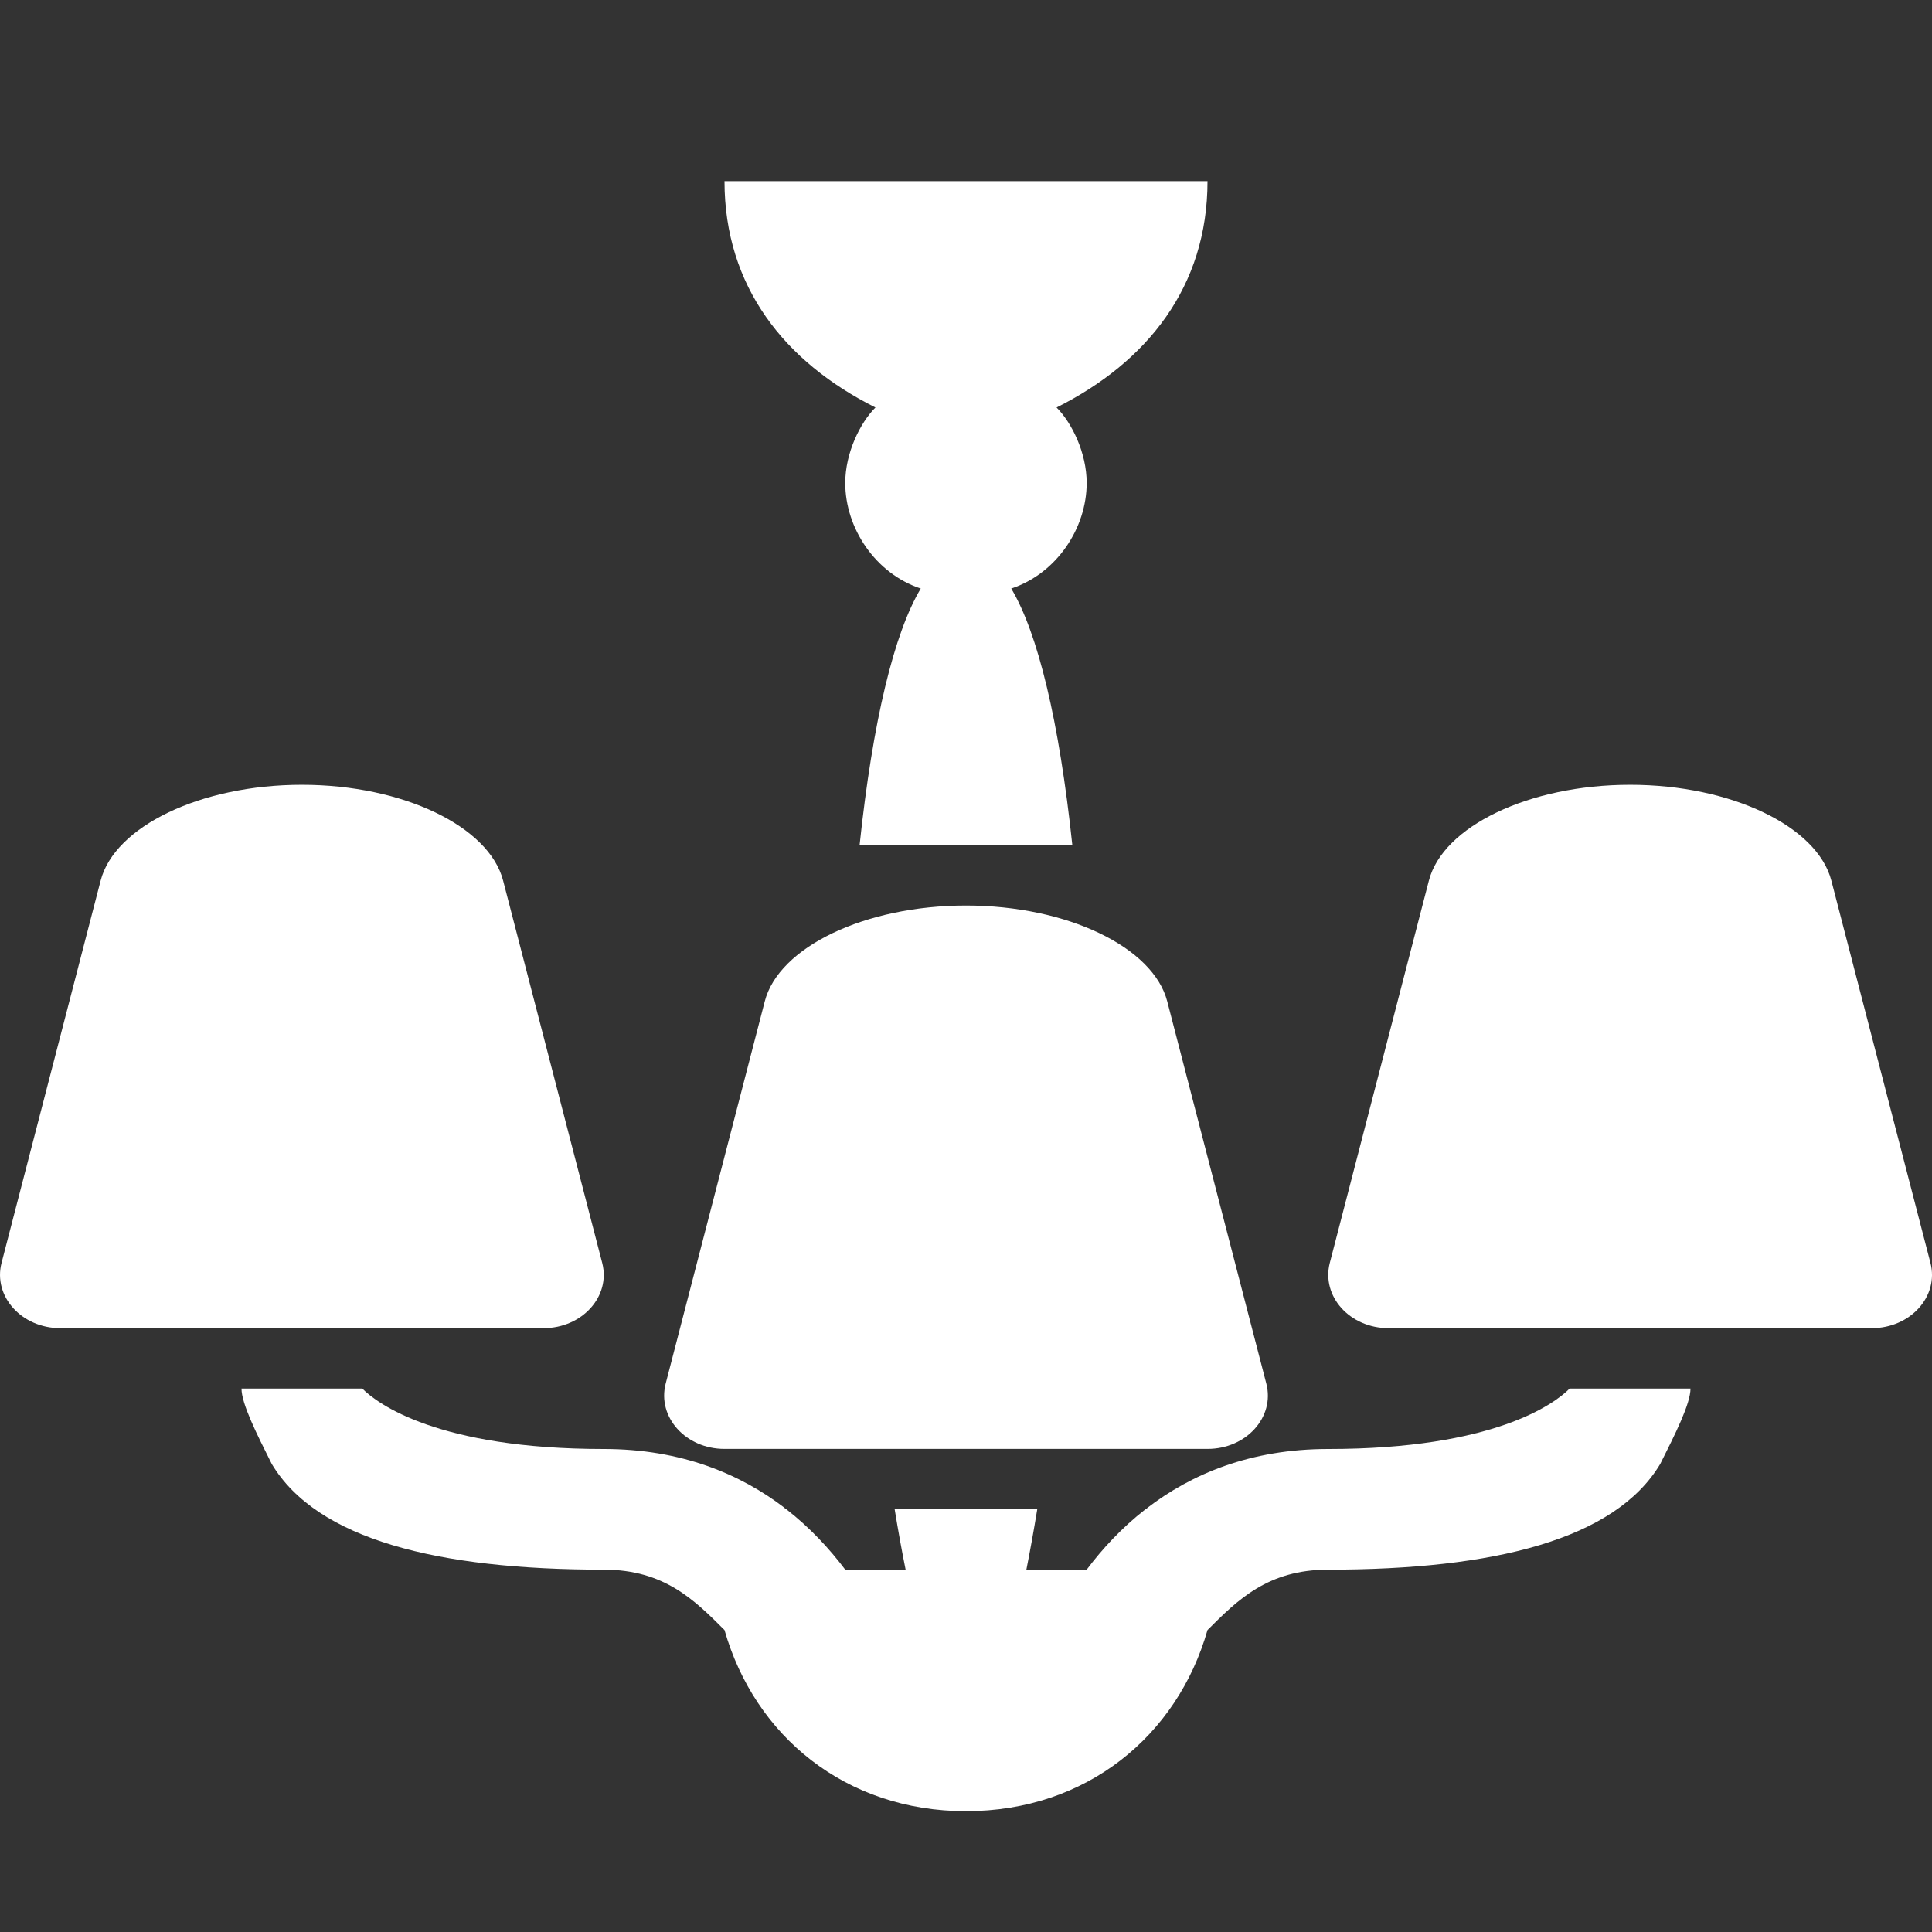
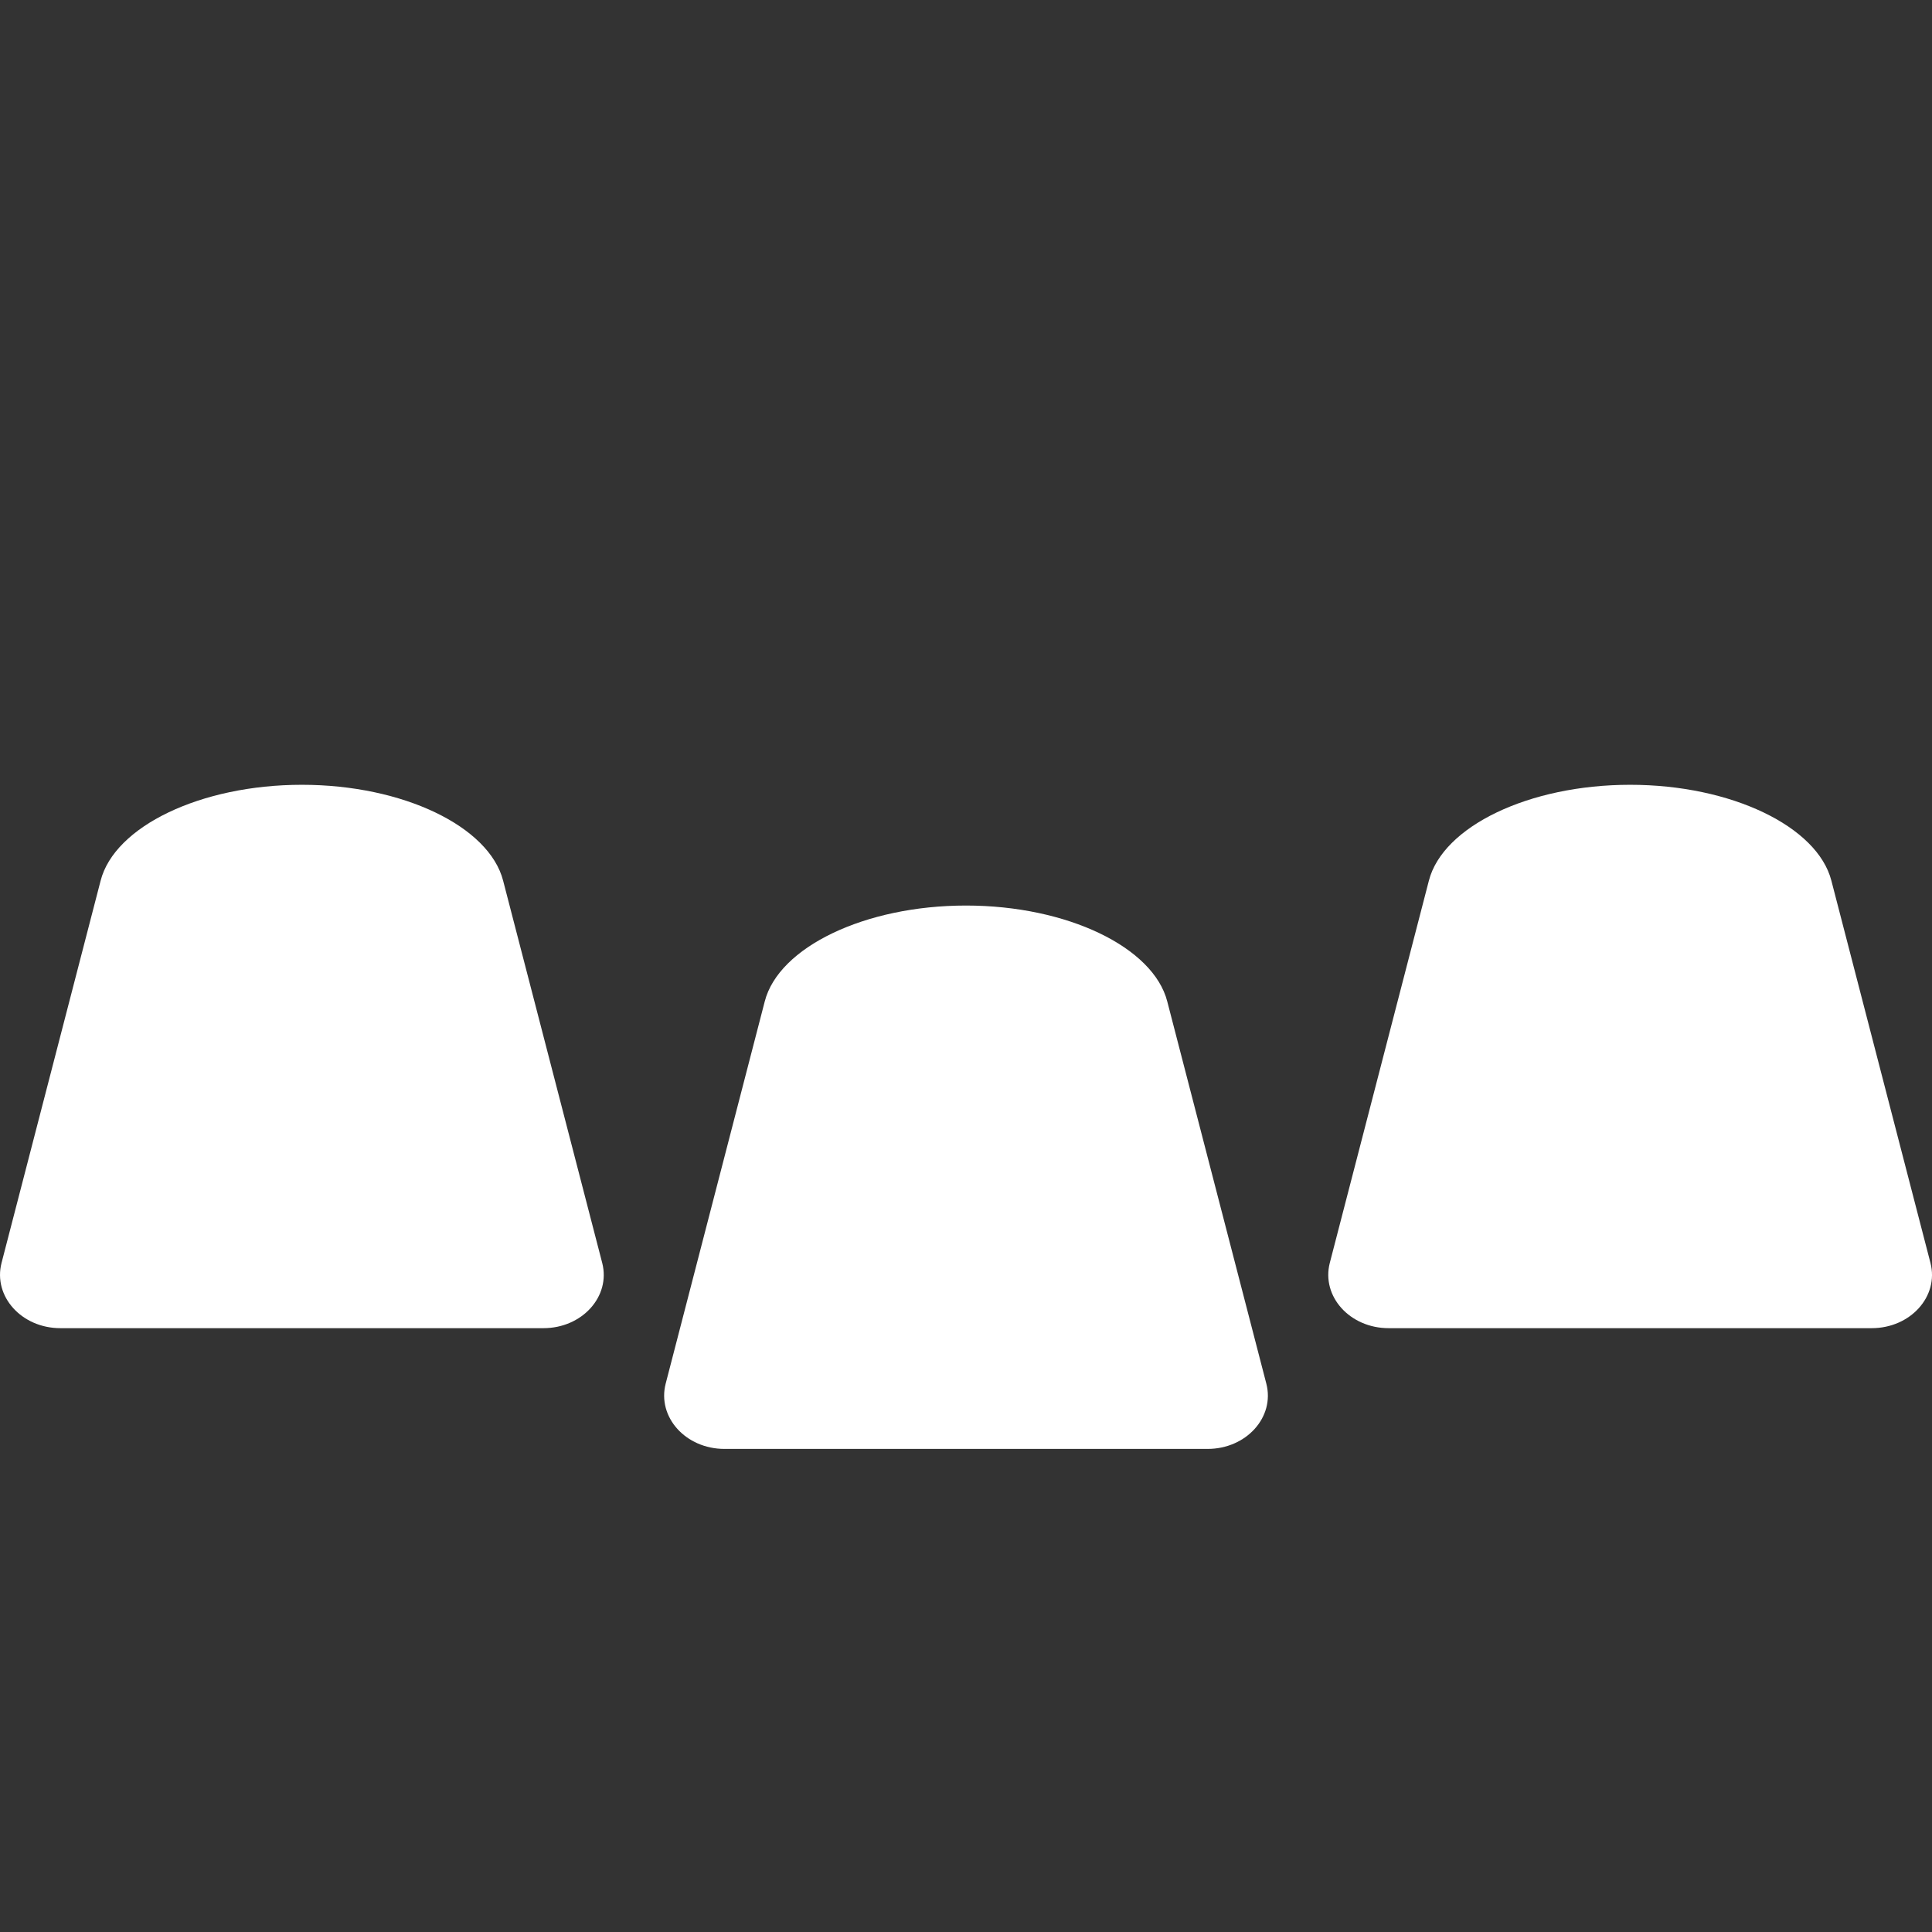
<svg xmlns="http://www.w3.org/2000/svg" version="1.1" width="512" height="512" x="0" y="0" viewBox="0 0 24 24" style="enable-background:new 0 0 512 512" xml:space="preserve" fill-rule="evenodd" class="">
  <rect x="0" y="0" width="24" height="24" fill="#333333" stroke="none" />
  <g>
    <g fill="#231f20" stroke="none">
-       <path fill-rule="nonzero" d="M9 20.249c-.375-.375-.75-.75-1.5-.75-2.062 0-3.562-.375-4.124-1.313-.188-.374-.376-.749-.376-.937h1.5c.187.188.938.751 3 .751.966 0 1.699.312 2.249.733v.016h.02c.294.229.535.49.731.75h.75c-.046-.227-.092-.48-.136-.75h1.771c-.044.27-.09.523-.135.75h.749c.195-.26.436-.521.73-.75h.021l-.001-.015c.55-.422 1.283-.734 2.25-.734 2.063 0 2.814-.563 3-.751H21c0 .188-.188.563-.376.937-.562.938-2.062 1.313-4.125 1.313-.749 0-1.124.375-1.499.75-.375 1.313-1.501 2.25-3 2.25-1.5 0-2.625-.937-3-2.25zm2.438-12.938C10.875 7.125 10.5 6.562 10.5 6c0-.376.187-.75.375-.938C9.75 4.499 9 3.562 9 2.25h6c0 1.312-.75 2.249-1.875 2.812.188.188.374.562.374.938 0 .562-.374 1.125-.937 1.311.33.552.596 1.647.759 3.189h-2.643c.163-1.542.429-2.637.76-3.189z" fill="#ffffff" opacity="1" data-original="#231f20" />
      <path d="m16.519 15.689 1.231-4.749c.173-.673 1.241-1.191 2.5-1.191 1.258 0 2.327.518 2.5 1.191l1.231 4.749c.107.415-.249.81-.73.81H17.25c-.482 0-.837-.395-.731-.81zM.019 15.689 1.25 10.94c.173-.673 1.241-1.191 2.5-1.191 1.258 0 2.327.518 2.5 1.191l1.231 4.749c.107.415-.249.81-.73.81H.75c-.482 0-.837-.395-.731-.81zM8.269 17.189 9.5 12.44c.173-.673 1.241-1.191 2.5-1.191 1.258 0 2.327.518 2.5 1.191l1.231 4.749c.107.415-.249.81-.73.81H9c-.482 0-.837-.395-.731-.81z" fill="#ffffff" opacity="1" data-original="#231f20" />
    </g>
  </g>
</svg>